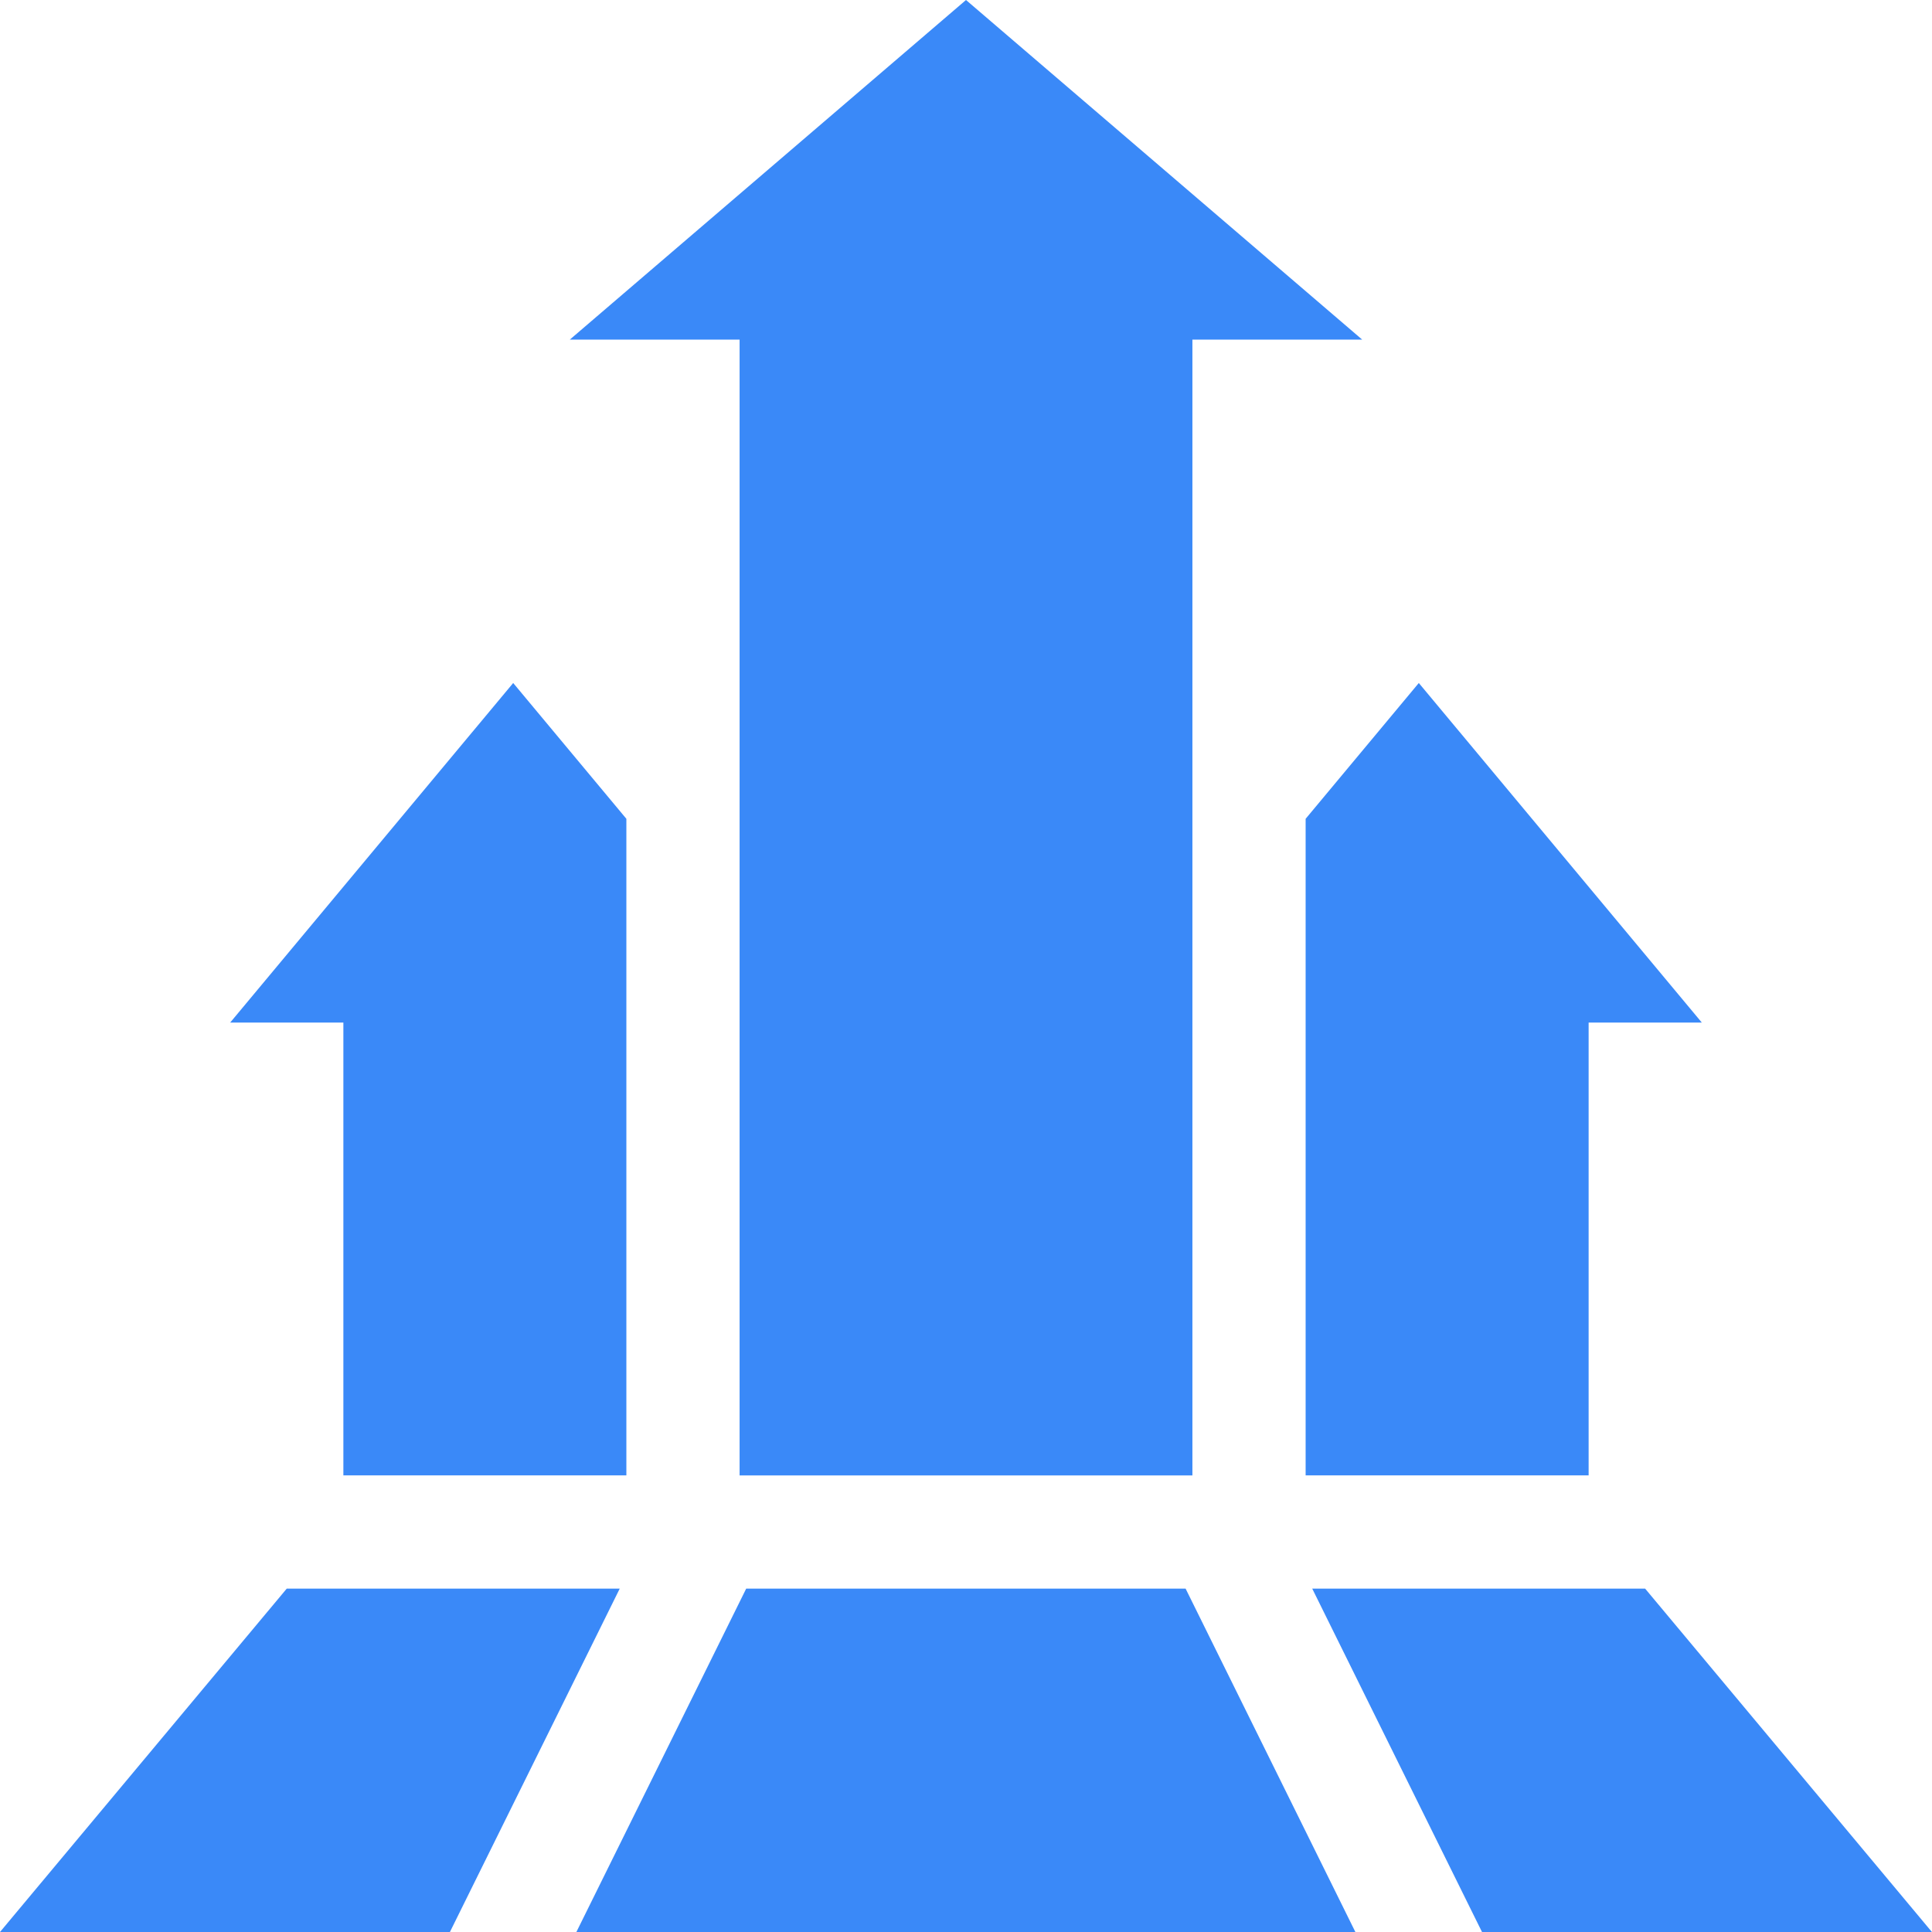
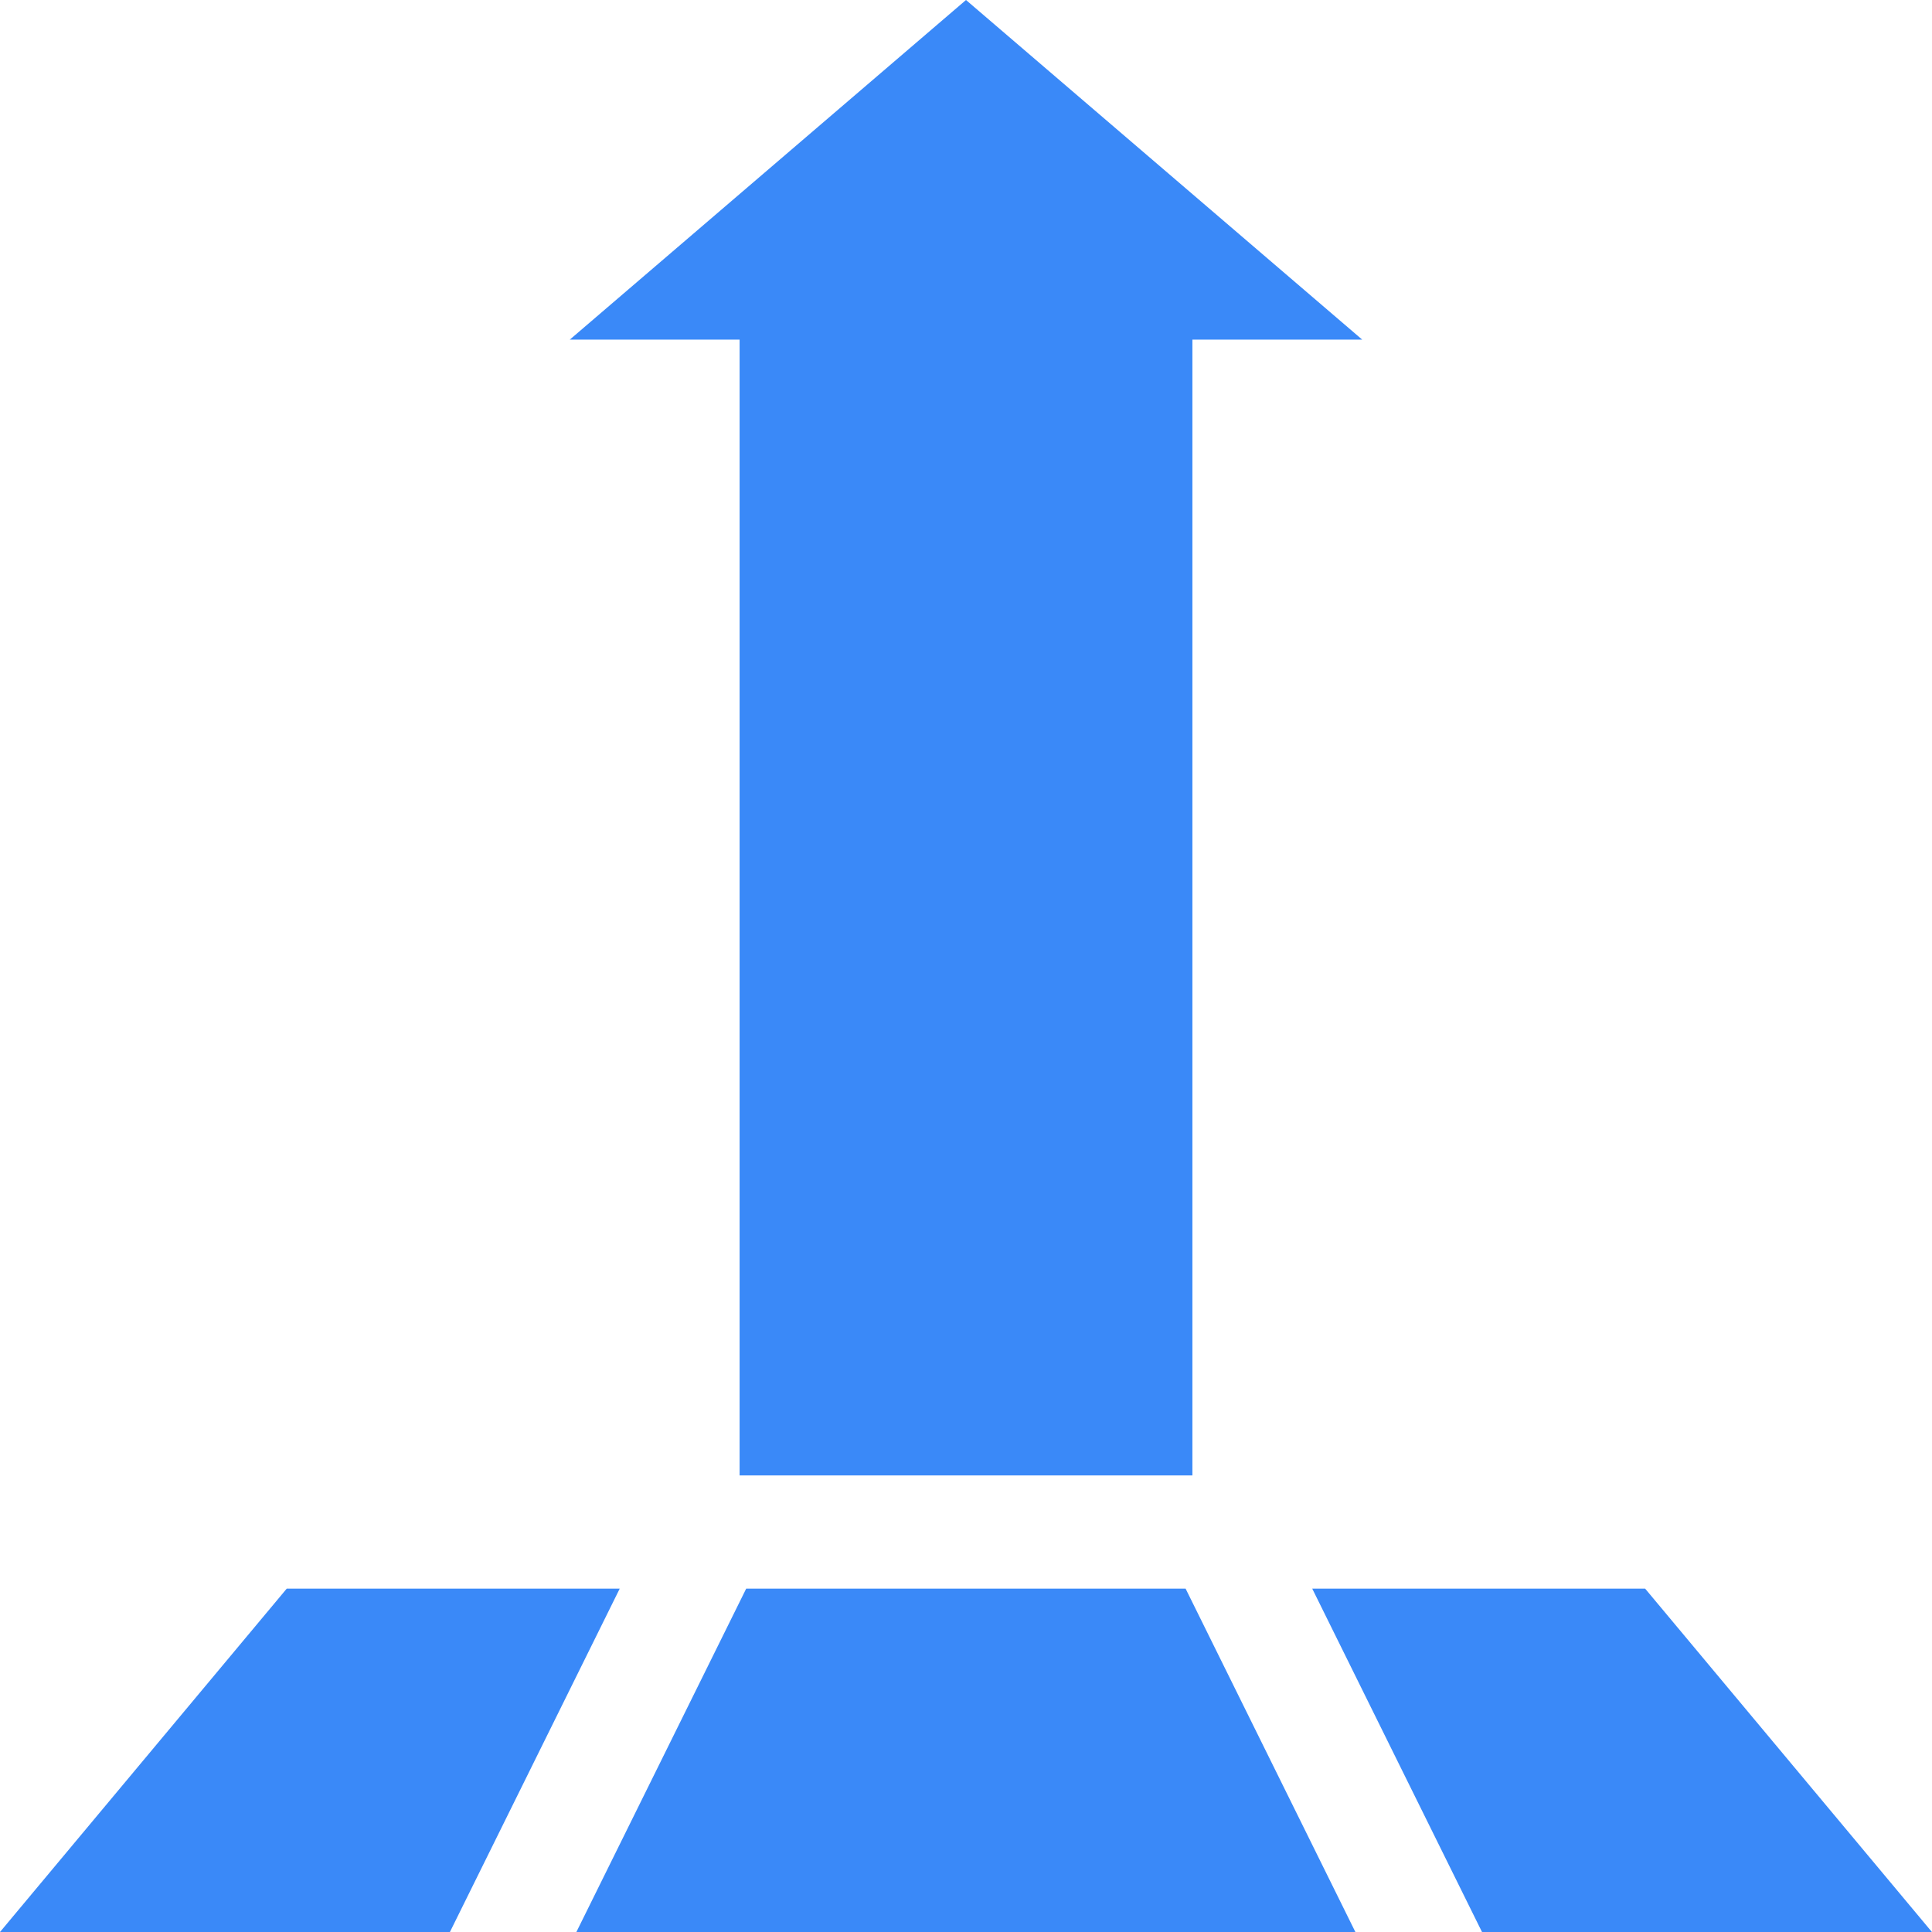
<svg xmlns="http://www.w3.org/2000/svg" width="48" height="48" viewBox="0 0 48 48" fill="none">
  <g clip-path="url(#clip0_9987_6634)">
-     <path d="M14.156 8.438H18.375V36.656H29.625V8.438H33.844L24 0L14.156 8.438Z" fill="#3A89F8" />
-     <path d="M39.469 25.405H42.281L35.25 16.969L32.438 20.343V36.655H39.469V25.405Z" fill="#3A89F8" />
-     <path d="M15.562 36.655V20.343L12.75 16.969L5.719 25.405H8.531V36.655H15.562Z" fill="#3A89F8" />
+     <path d="M14.156 8.438H18.375V36.656H29.625V8.438H33.844L24 0L14.156 8.438" fill="#3A89F8" />
    <path d="M32.602 39.469L36.82 48H47.998L40.873 39.469H32.602Z" fill="#3A89F8" />
    <path d="M18.539 39.469L14.32 48H33.674L29.456 39.469H18.539Z" fill="#3A89F8" />
    <path d="M15.397 39.469H7.124L0 48H11.178L15.397 39.469Z" fill="#3A89F8" />
  </g>
  <defs>
    <clipPath id="clip0_9987_6634">
      <rect width="48" height="48" fill="white" />
    </clipPath>
  </defs>
</svg>